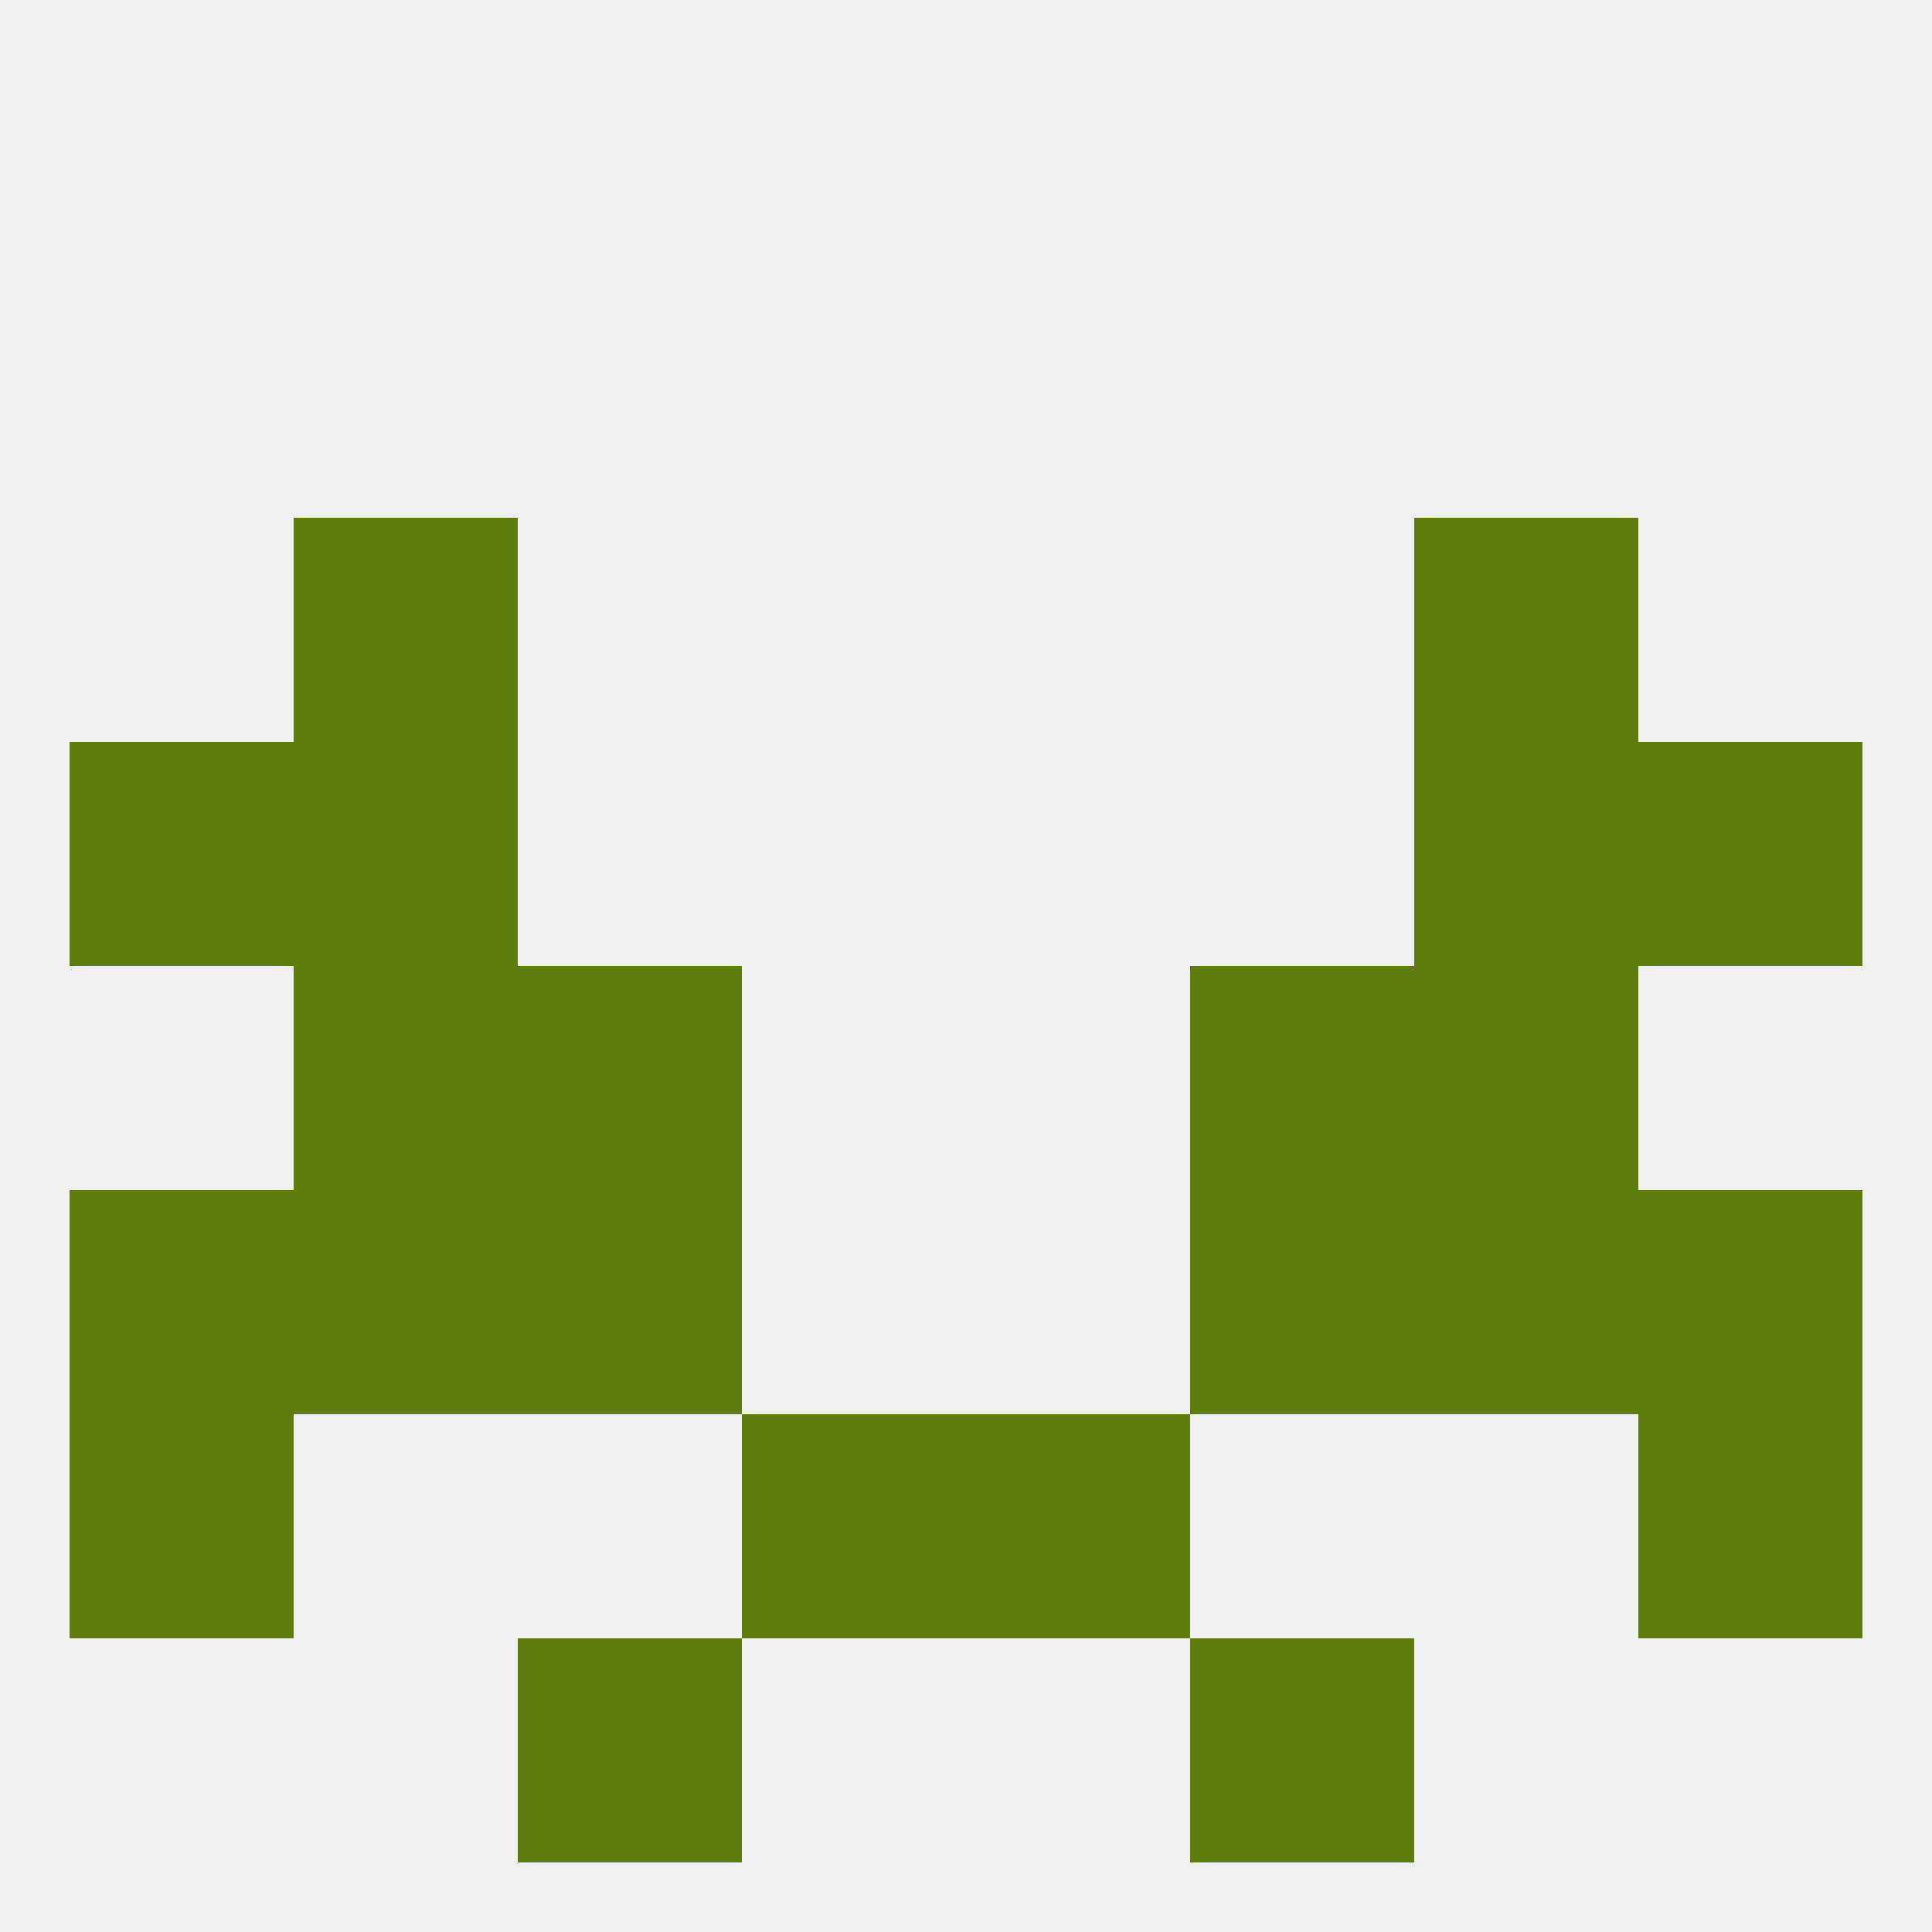
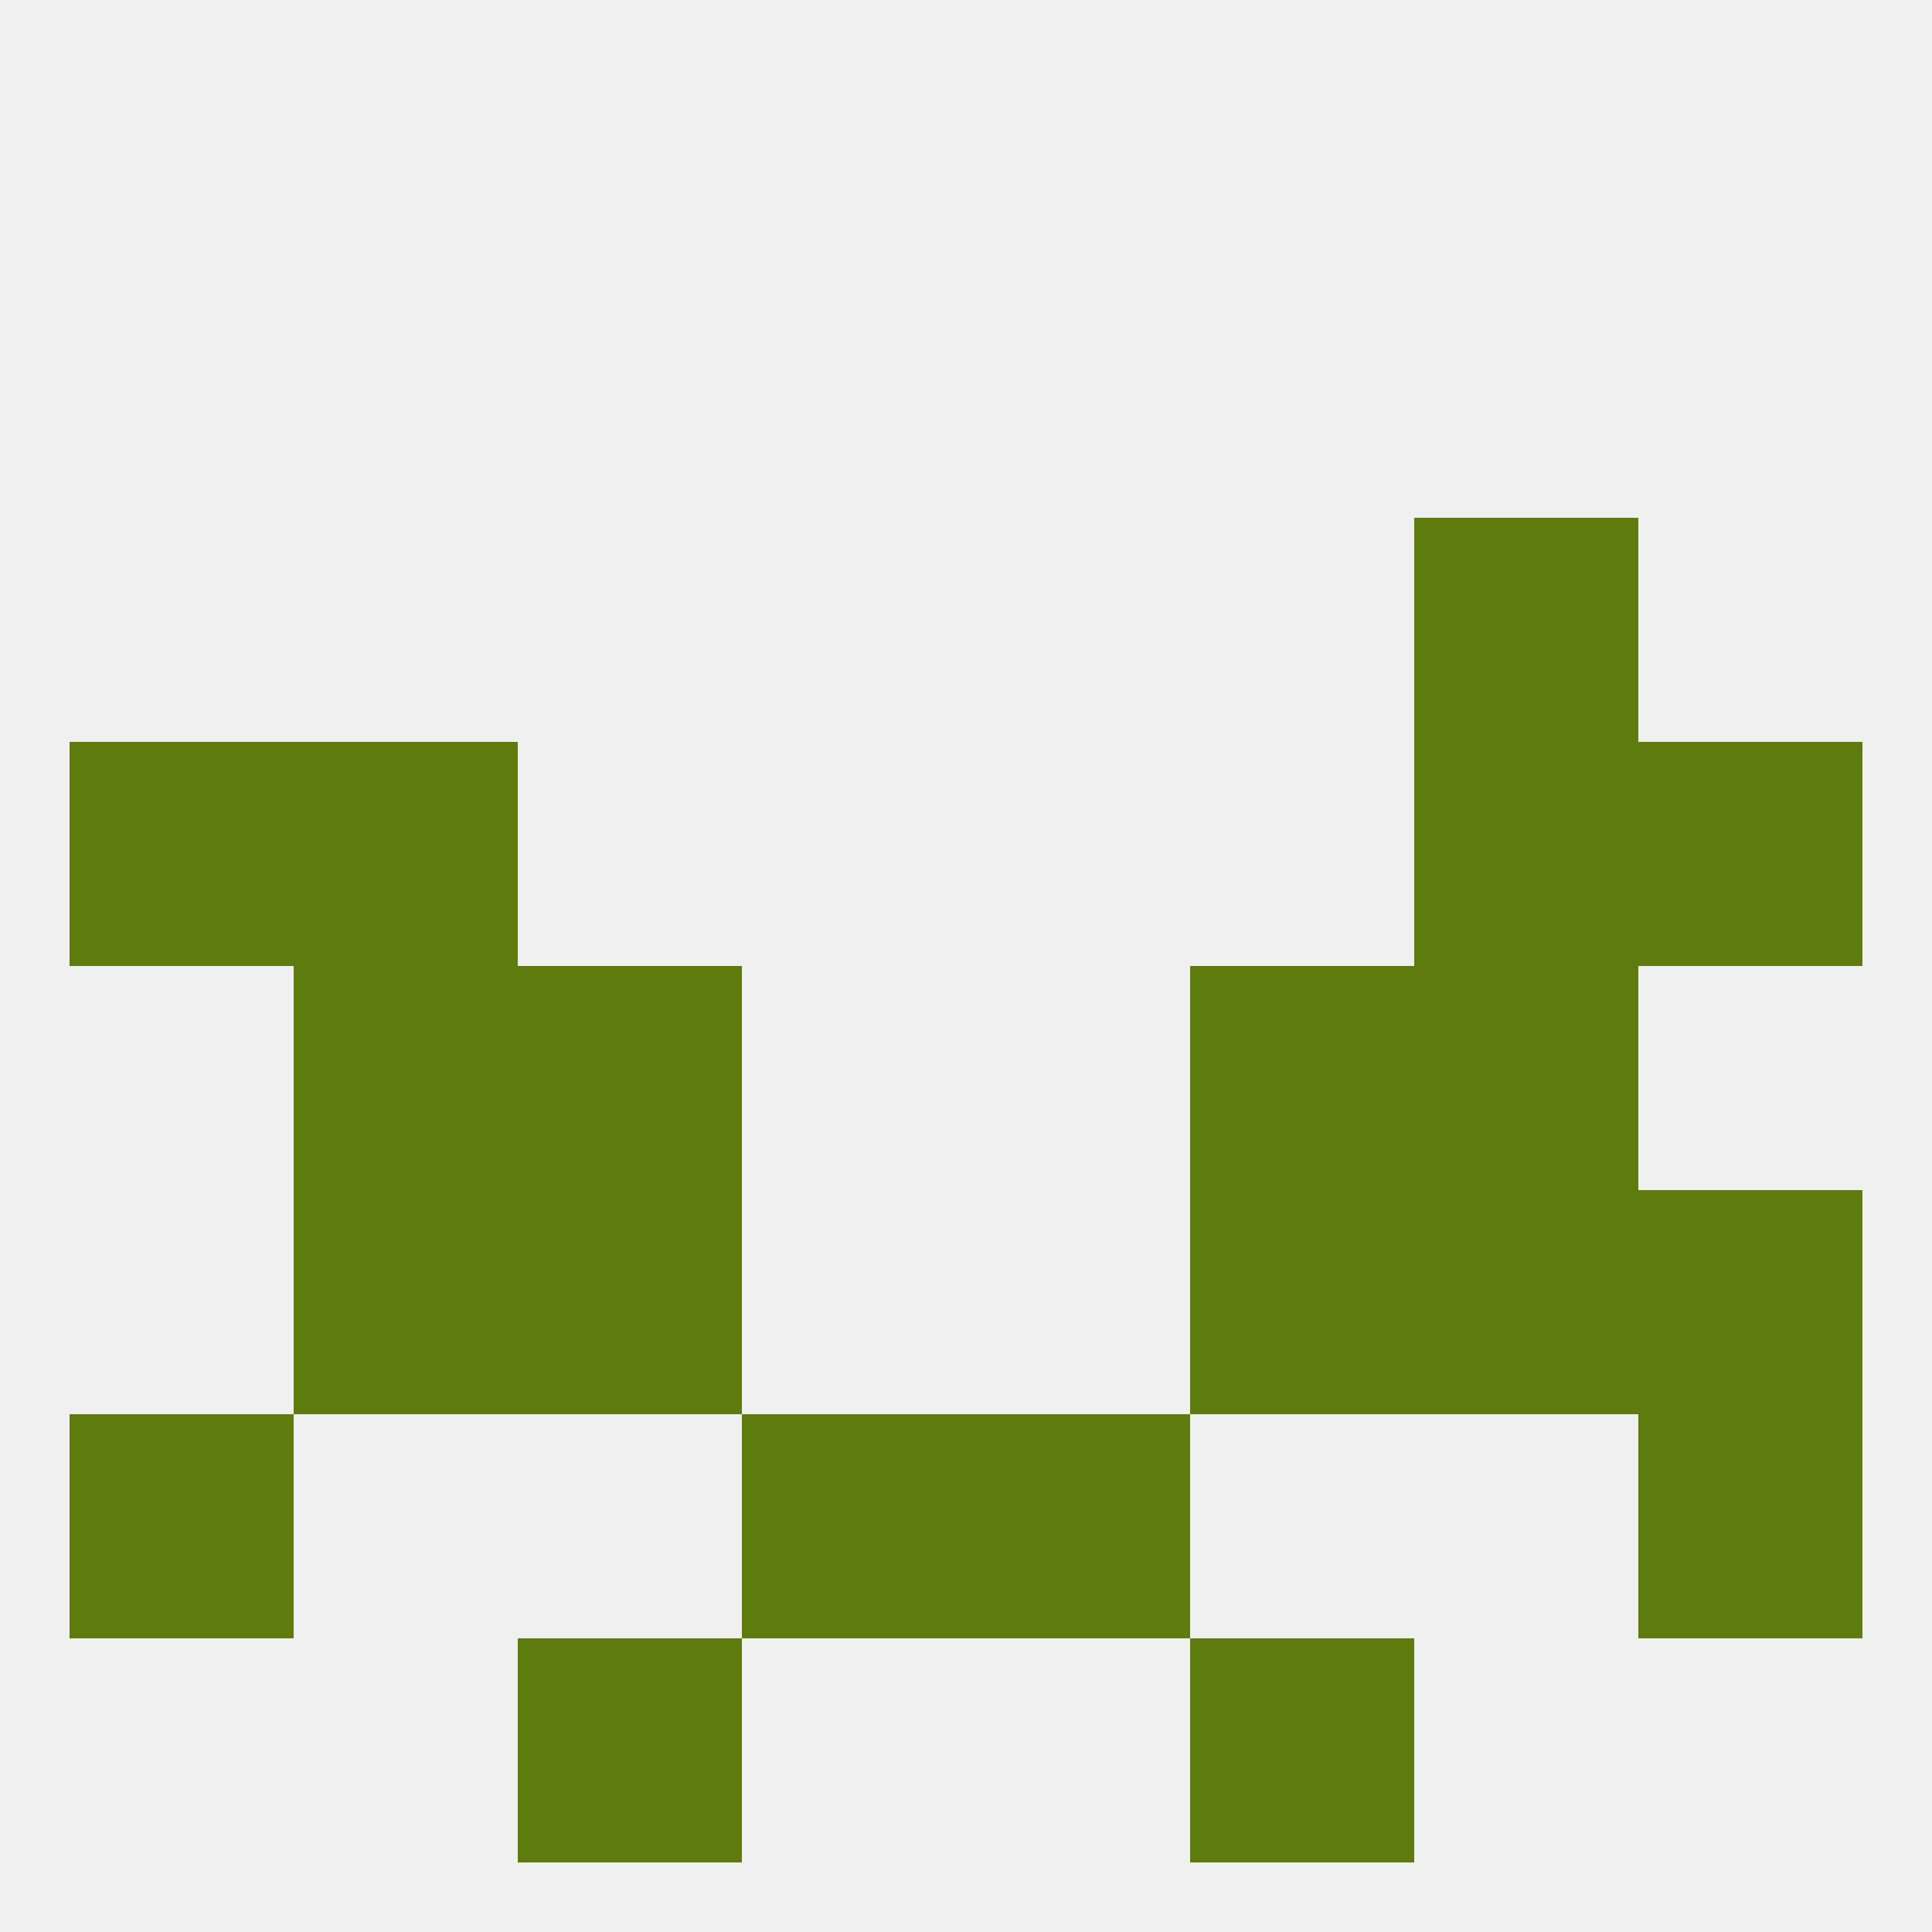
<svg xmlns="http://www.w3.org/2000/svg" version="1.1" baseprofile="full" width="250" height="250" viewBox="0 0 250 250">
  <rect width="100%" height="100%" fill="rgba(240,240,240,255)" />
  <rect x="154" y="212" width="29" height="29" fill="rgba(94,123,13,255)" />
  <rect x="67" y="212" width="29" height="29" fill="rgba(94,123,13,255)" />
  <rect x="96" y="183" width="29" height="29" fill="rgba(94,123,13,255)" />
  <rect x="125" y="183" width="29" height="29" fill="rgba(94,123,13,255)" />
  <rect x="9" y="183" width="29" height="29" fill="rgba(94,123,13,255)" />
  <rect x="212" y="183" width="29" height="29" fill="rgba(94,123,13,255)" />
  <rect x="67" y="154" width="29" height="29" fill="rgba(94,123,13,255)" />
  <rect x="154" y="154" width="29" height="29" fill="rgba(94,123,13,255)" />
-   <rect x="9" y="154" width="29" height="29" fill="rgba(94,123,13,255)" />
  <rect x="212" y="154" width="29" height="29" fill="rgba(94,123,13,255)" />
  <rect x="38" y="154" width="29" height="29" fill="rgba(94,123,13,255)" />
  <rect x="183" y="154" width="29" height="29" fill="rgba(94,123,13,255)" />
  <rect x="38" y="125" width="29" height="29" fill="rgba(94,123,13,255)" />
  <rect x="183" y="125" width="29" height="29" fill="rgba(94,123,13,255)" />
  <rect x="67" y="125" width="29" height="29" fill="rgba(94,123,13,255)" />
  <rect x="154" y="125" width="29" height="29" fill="rgba(94,123,13,255)" />
  <rect x="38" y="96" width="29" height="29" fill="rgba(94,123,13,255)" />
  <rect x="183" y="96" width="29" height="29" fill="rgba(94,123,13,255)" />
  <rect x="9" y="96" width="29" height="29" fill="rgba(94,123,13,255)" />
  <rect x="212" y="96" width="29" height="29" fill="rgba(94,123,13,255)" />
-   <rect x="38" y="67" width="29" height="29" fill="rgba(94,123,13,255)" />
  <rect x="183" y="67" width="29" height="29" fill="rgba(94,123,13,255)" />
</svg>